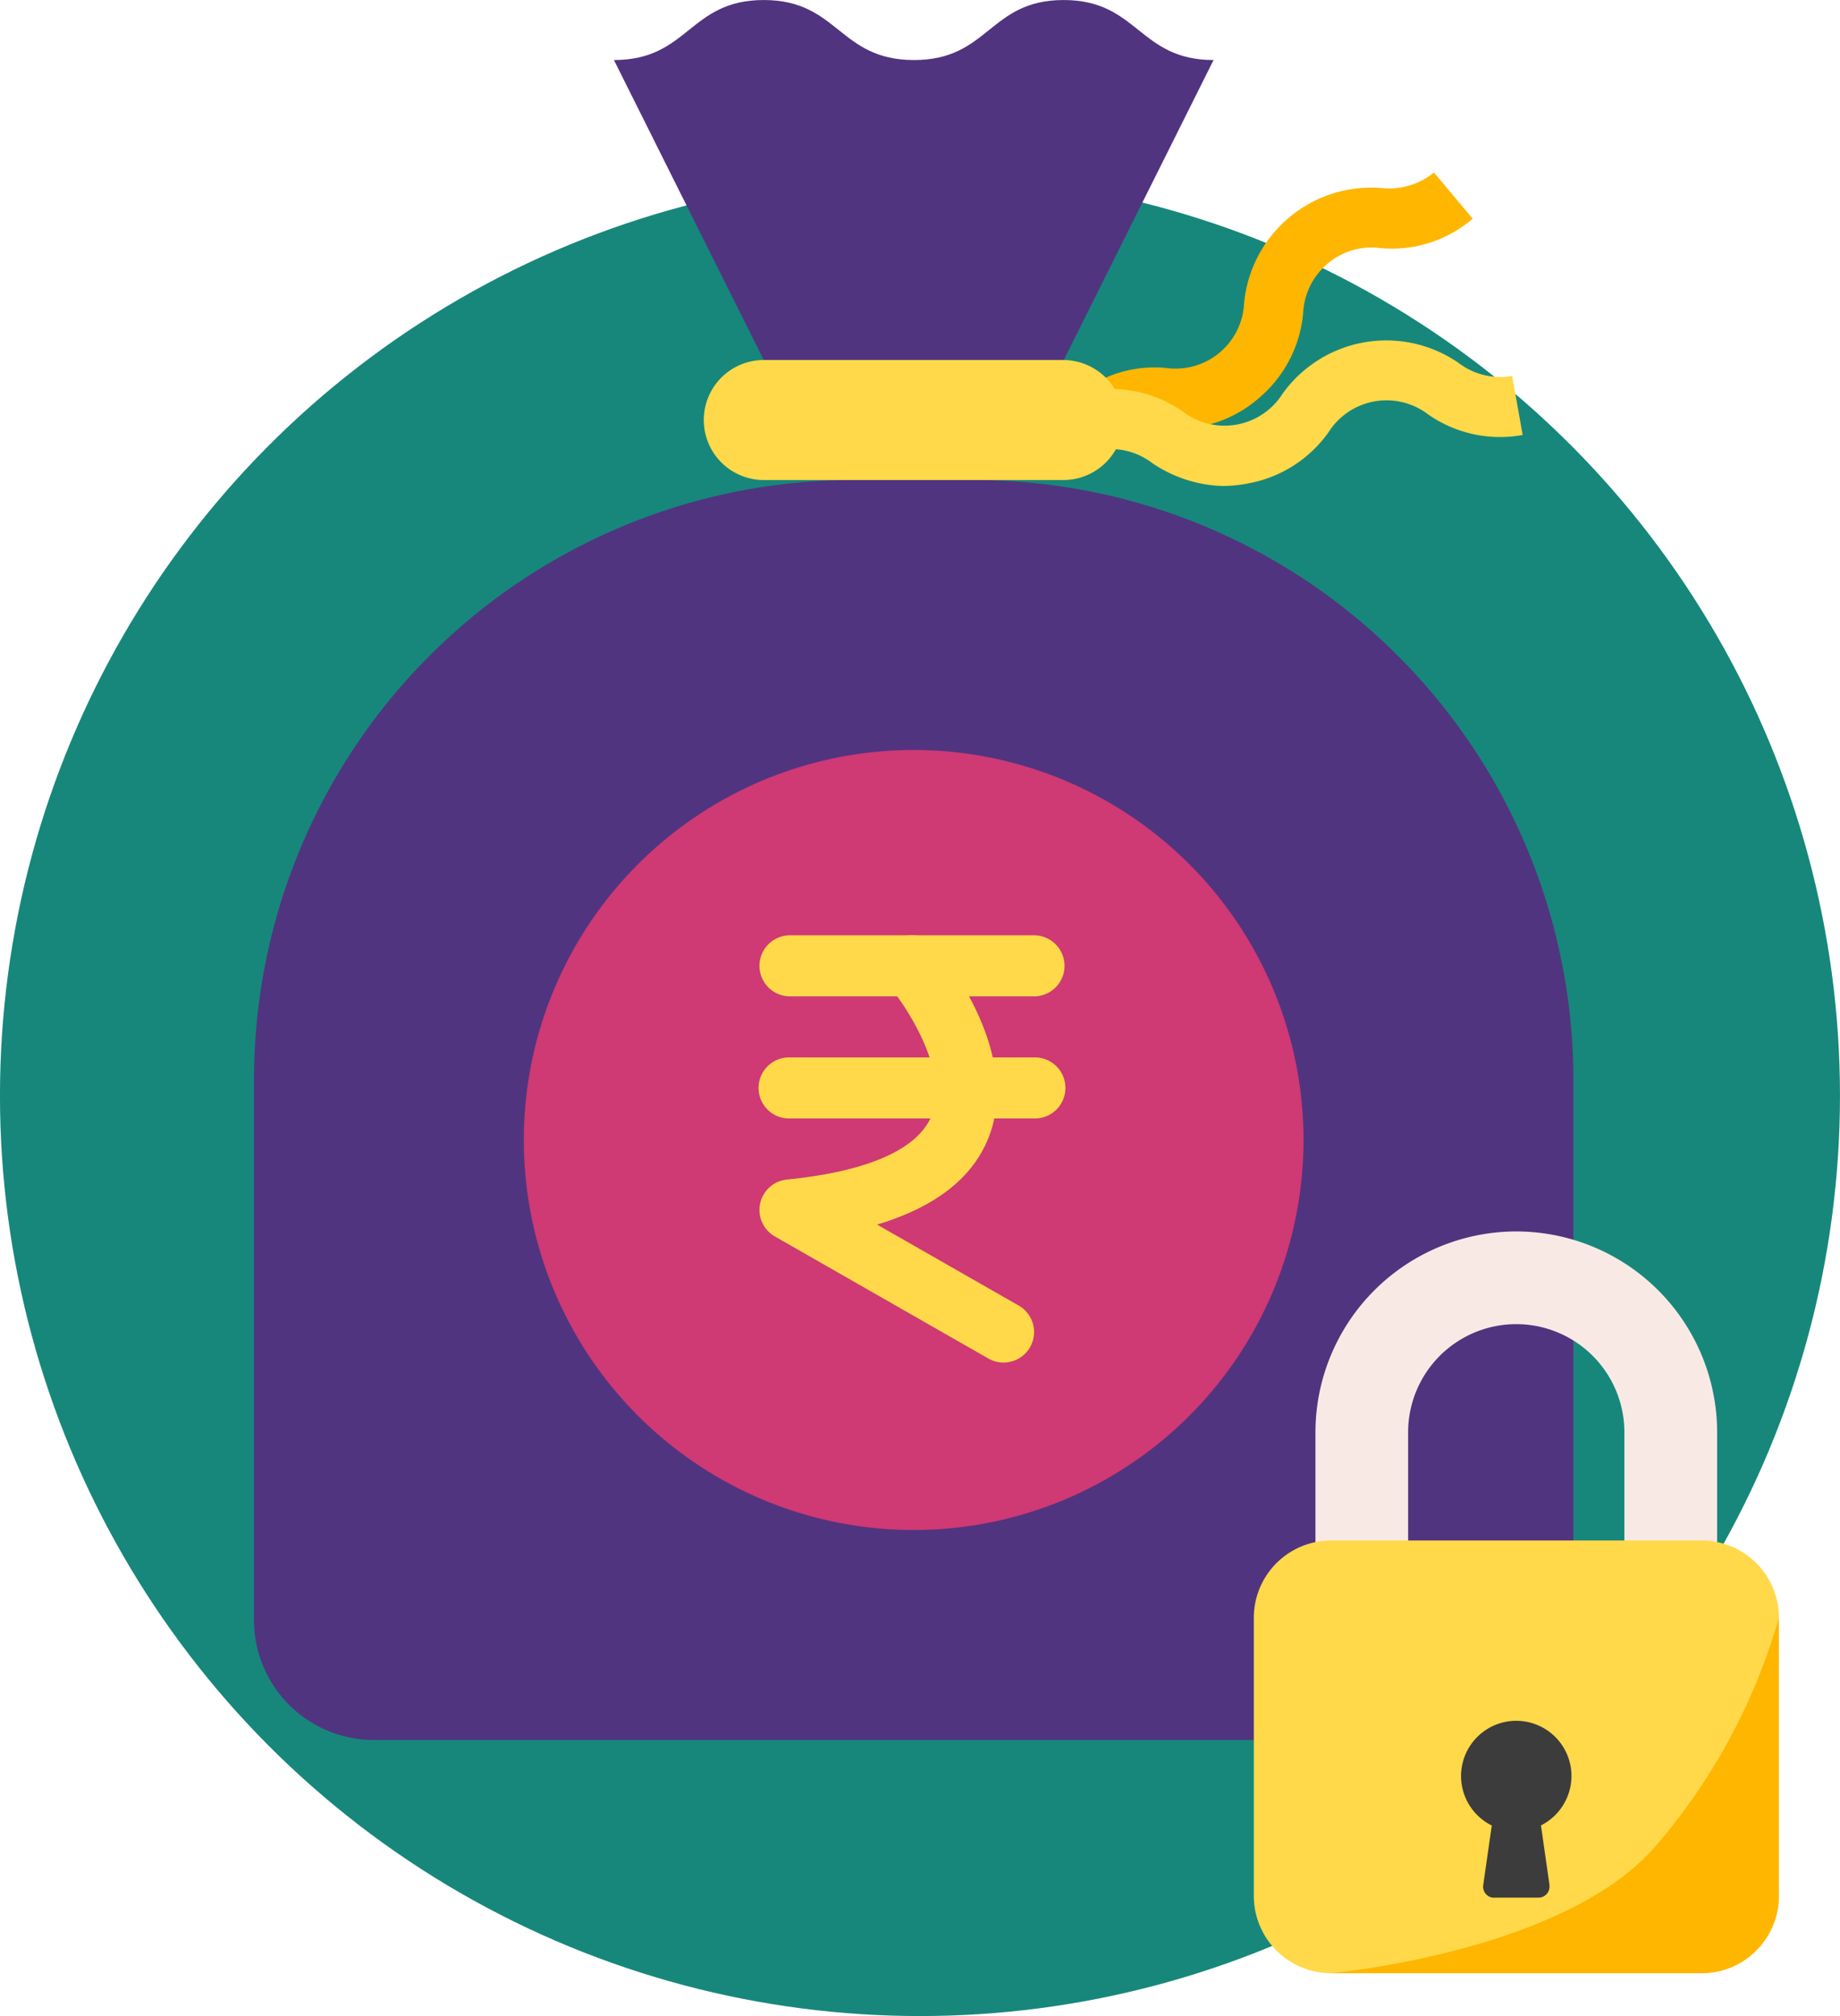
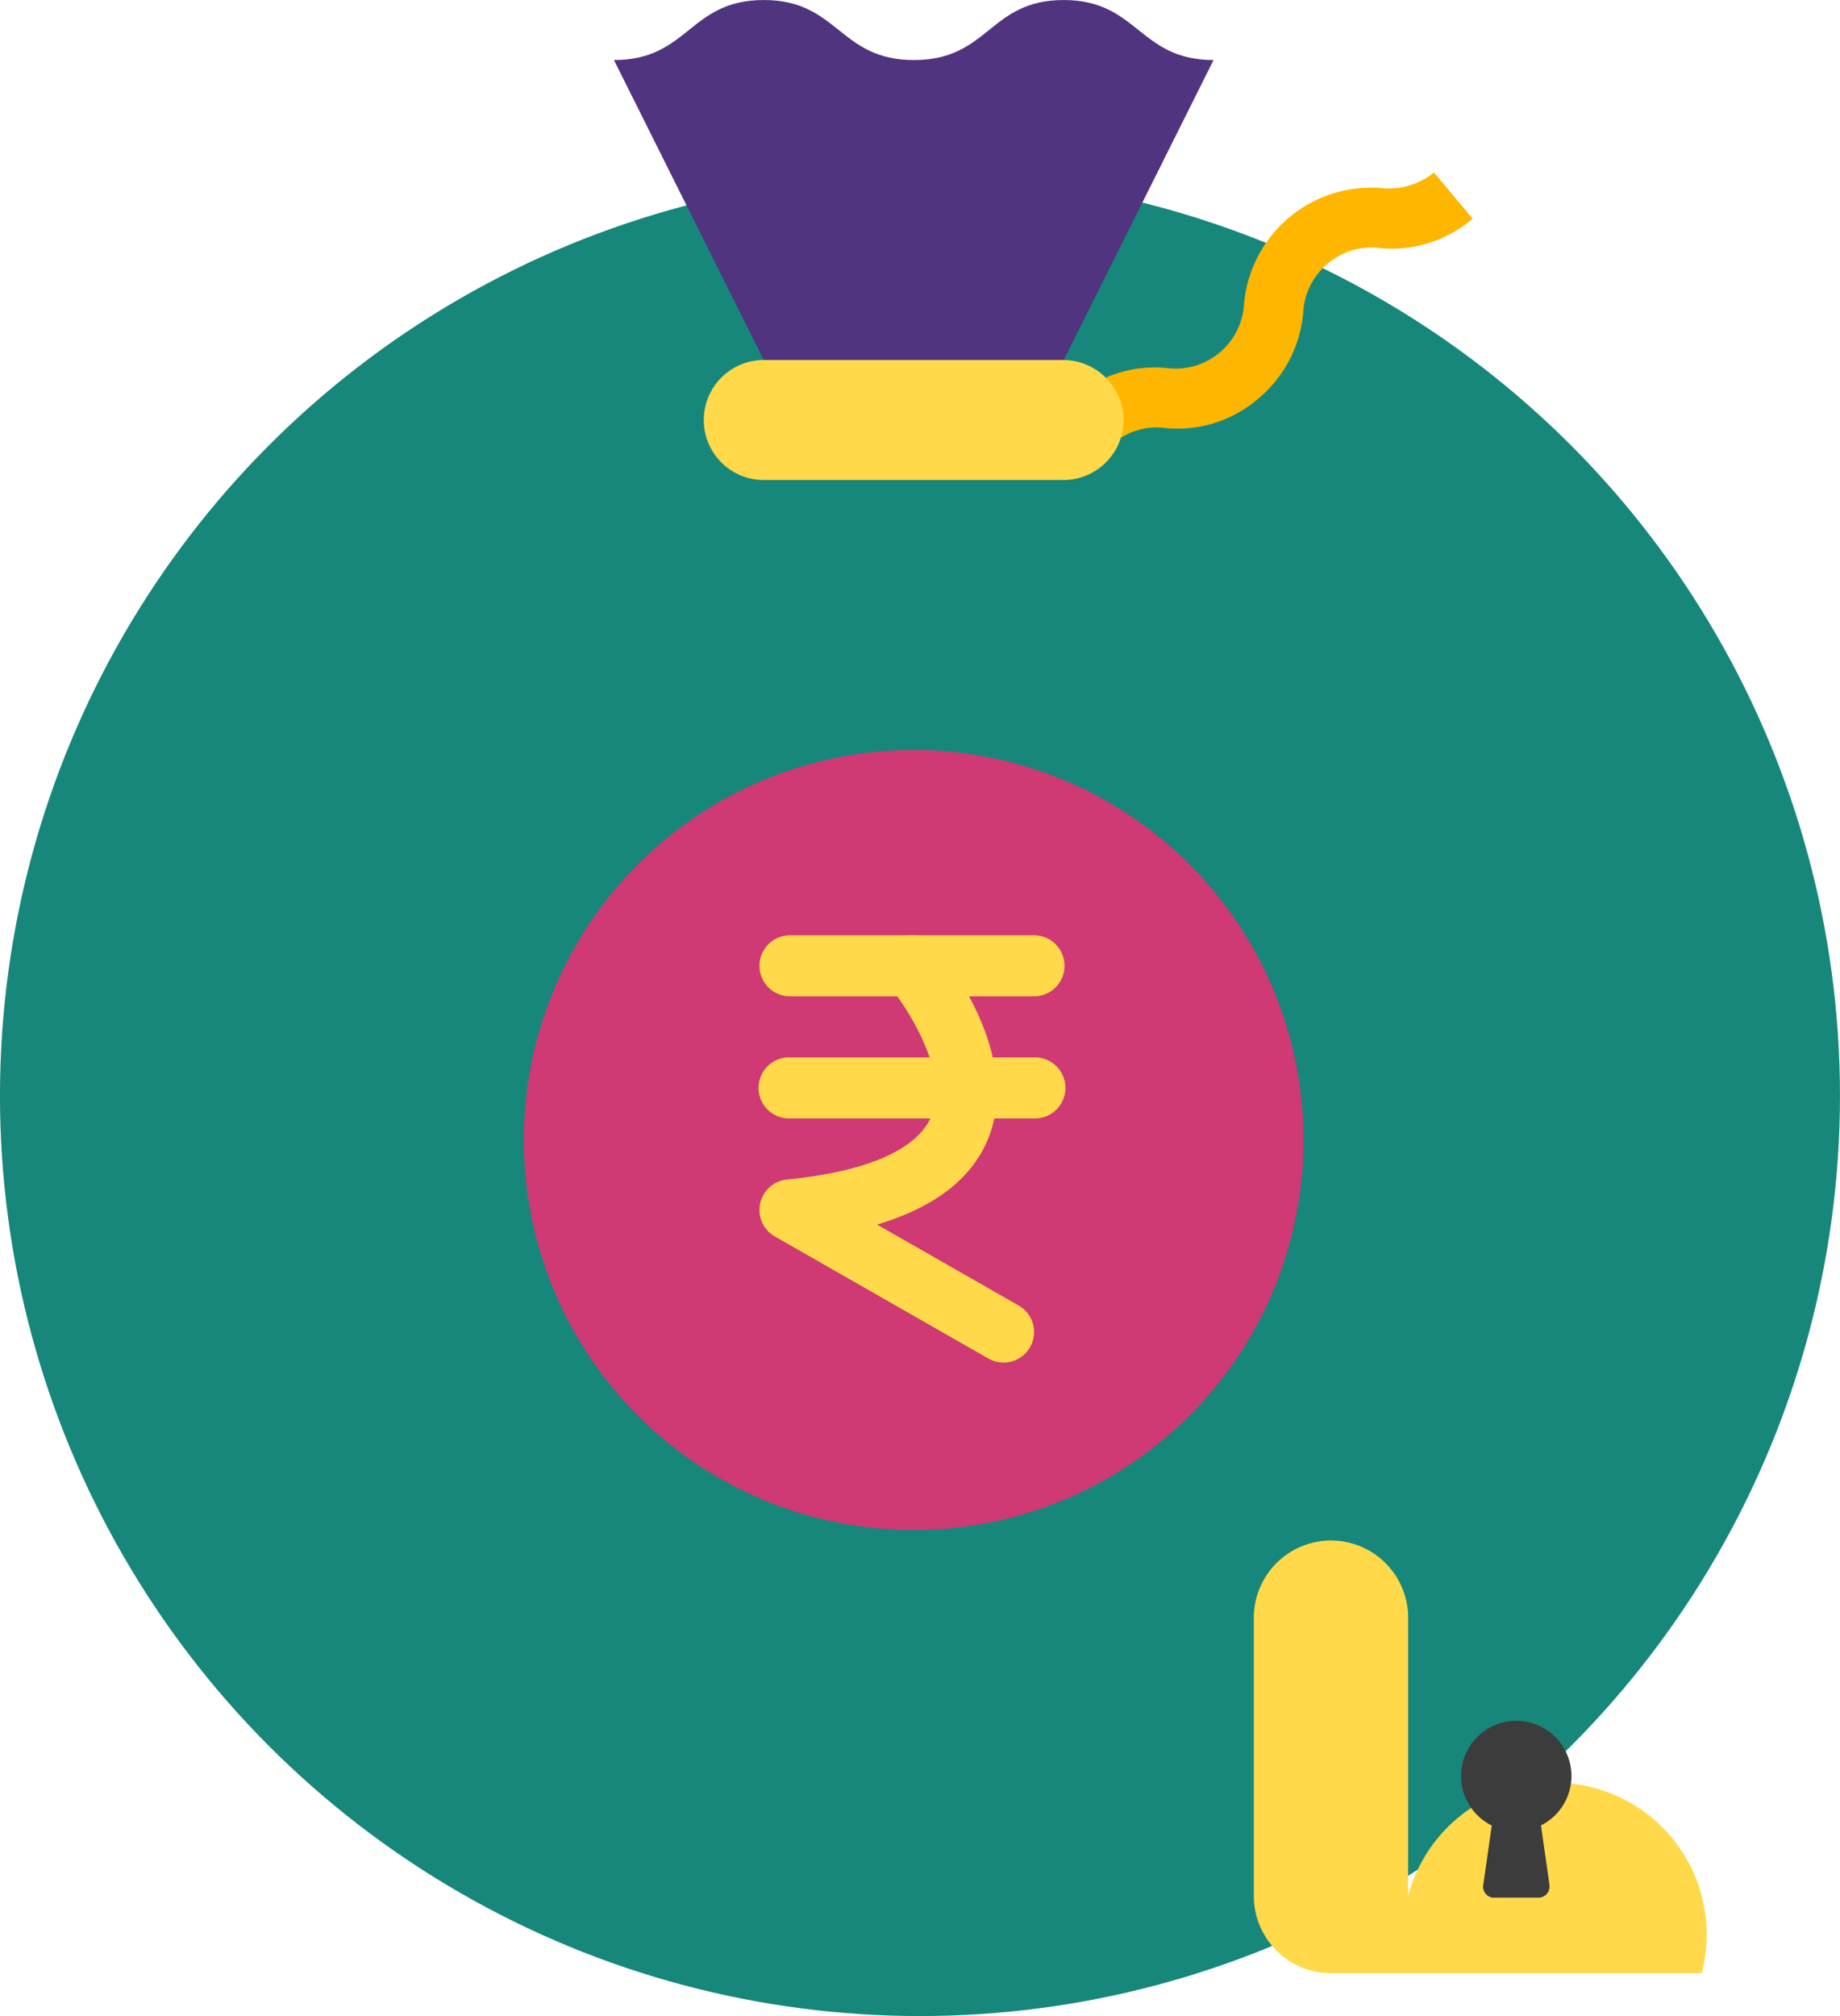
<svg xmlns="http://www.w3.org/2000/svg" width="70" height="76.666" viewBox="0 0 70 76.666">
  <defs>
    <style>.a{fill:#17877b;}.b{fill:#ffb600;}.c{fill:#ffd949;}.d{fill:#51347f;}.e{fill:#cf3974;}.f{fill:#f9e9e5;}.g{fill:#3c3c3c;}</style>
  </defs>
  <g transform="translate(-6.762 -0.785)">
    <circle class="a" cx="35" cy="35" r="35" transform="translate(6.761 7.451)" />
    <path class="b" d="M49.114,17.648,47.648,15.9A4.6,4.6,0,0,1,51.14,14.78,2.609,2.609,0,0,0,54.092,12.3a4.856,4.856,0,0,1,5.2-4.366,2.726,2.726,0,0,0,2.023-.588L62.787,9.1a4.7,4.7,0,0,1-3.492,1.122,2.569,2.569,0,0,0-2.024.589,2.609,2.609,0,0,0-.933,1.891,4.791,4.791,0,0,1-1.711,3.245,4.7,4.7,0,0,1-3.489,1.12A2.547,2.547,0,0,0,49.114,17.648Z" />
-     <path class="c" d="M53.3,19.267a5.025,5.025,0,0,1-2.682-.857A2.605,2.605,0,0,0,48.57,17.9l-.4-2.246a4.789,4.789,0,0,1,3.584.774,2.61,2.61,0,0,0,3.8-.669,4.854,4.854,0,0,1,6.688-1.18,2.6,2.6,0,0,0,2.047.5l.4,2.248a4.787,4.787,0,0,1-3.585-.775,2.611,2.611,0,0,0-3.8.67,4.8,4.8,0,0,1-3.1,1.954A5.241,5.241,0,0,1,53.3,19.267Z" />
-     <path class="d" d="M66.62,41.855V62.39a4.564,4.564,0,0,1-4.564,4.563H20.987a4.563,4.563,0,0,1-4.563-4.563V41.855A22.81,22.81,0,0,1,39.24,19.039H43.8A22.81,22.81,0,0,1,66.62,41.855Z" />
    <path class="e" d="M56.352,44.137a14.831,14.831,0,1,1-14.83-14.831A14.83,14.83,0,0,1,56.352,44.137Z" />
    <path class="d" d="M52.93,3.068l-5.7,11.408H35.818l-5.7-11.408c2.852,0,2.852-2.282,5.7-2.282s2.852,2.282,5.715,2.282S44.385.786,47.226.786,50.078,3.068,52.93,3.068Z" />
    <path class="c" d="M49.507,16.757v.023a2.29,2.29,0,0,1-2.281,2.259H35.818a2.281,2.281,0,1,1,0-4.563H47.226A2.3,2.3,0,0,1,49.507,16.757Z" />
    <path class="c" d="M46.1,38.674H36.815a1.16,1.16,0,1,1,0-2.321H46.1a1.16,1.16,0,1,1,0,2.321Z" />
    <path class="c" d="M44.939,52.6a1.145,1.145,0,0,1-.575-.153l-8.125-4.643a1.161,1.161,0,0,1,.46-2.163c3.088-.308,4.994-1.154,5.51-2.442.675-1.685-.995-4.189-1.632-4.934a1.16,1.16,0,0,1,1.762-1.51c.138.16,3.361,3.976,2.025,7.307-.613,1.531-2.033,2.631-4.235,3.291l5.387,3.079a1.16,1.16,0,0,1-.577,2.168Z" />
    <path class="c" d="M46.1,43.317H36.815a1.161,1.161,0,1,1,0-2.321H46.1a1.161,1.161,0,1,1,0,2.321Z" />
-     <path class="f" d="M64.446,47.614a7.649,7.649,0,0,0-7.64,7.639v4.7a.588.588,0,0,0,.588.588h2.351a.587.587,0,0,0,.587-.588v-4.7a4.113,4.113,0,0,1,8.227,0v4.7a.588.588,0,0,0,.588.588H71.5a.588.588,0,0,0,.588-.588v-4.7A7.648,7.648,0,0,0,64.446,47.614Z" />
-     <path class="c" d="M57.394,59.367H71.5a2.938,2.938,0,0,1,2.939,2.938V72.883A2.939,2.939,0,0,1,71.5,75.821h-14.1a2.938,2.938,0,0,1-2.938-2.938V62.305A2.938,2.938,0,0,1,57.394,59.367Z" />
+     <path class="c" d="M57.394,59.367a2.938,2.938,0,0,1,2.939,2.938V72.883A2.939,2.939,0,0,1,71.5,75.821h-14.1a2.938,2.938,0,0,1-2.938-2.938V62.305A2.938,2.938,0,0,1,57.394,59.367Z" />
    <path class="g" d="M66.546,68.332a2.1,2.1,0,1,0-3.032,1.873l-.325,2.269a.421.421,0,0,0,.358.475.376.376,0,0,0,.058,0h1.681a.419.419,0,0,0,.424-.416.468.468,0,0,0,0-.064l-.324-2.268A2.108,2.108,0,0,0,66.546,68.332Z" />
-     <path class="b" d="M74.436,62.305V72.883A2.939,2.939,0,0,1,71.5,75.821h-14.1s8.993-.808,12.417-4.917A22.878,22.878,0,0,0,74.436,62.305Z" />
  </g>
</svg>